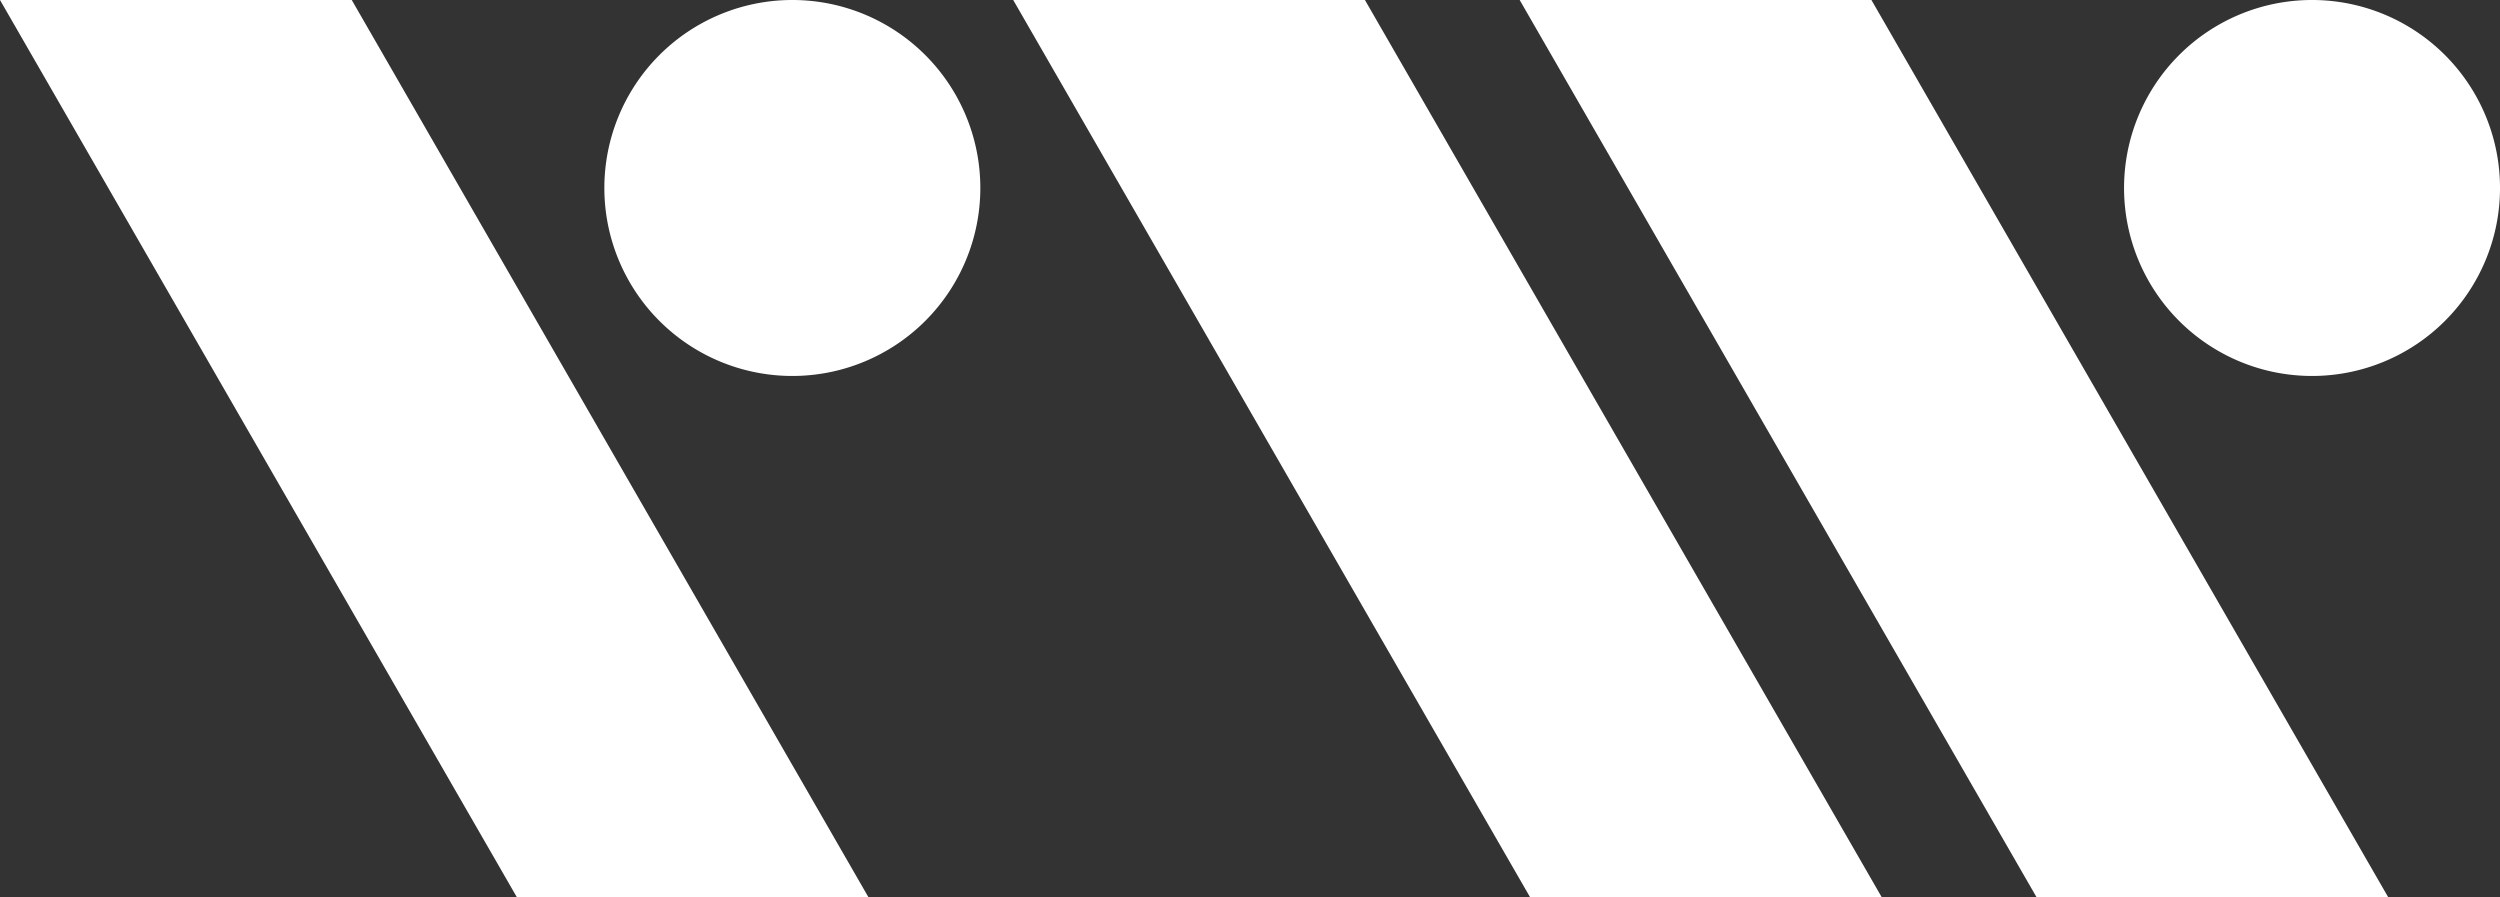
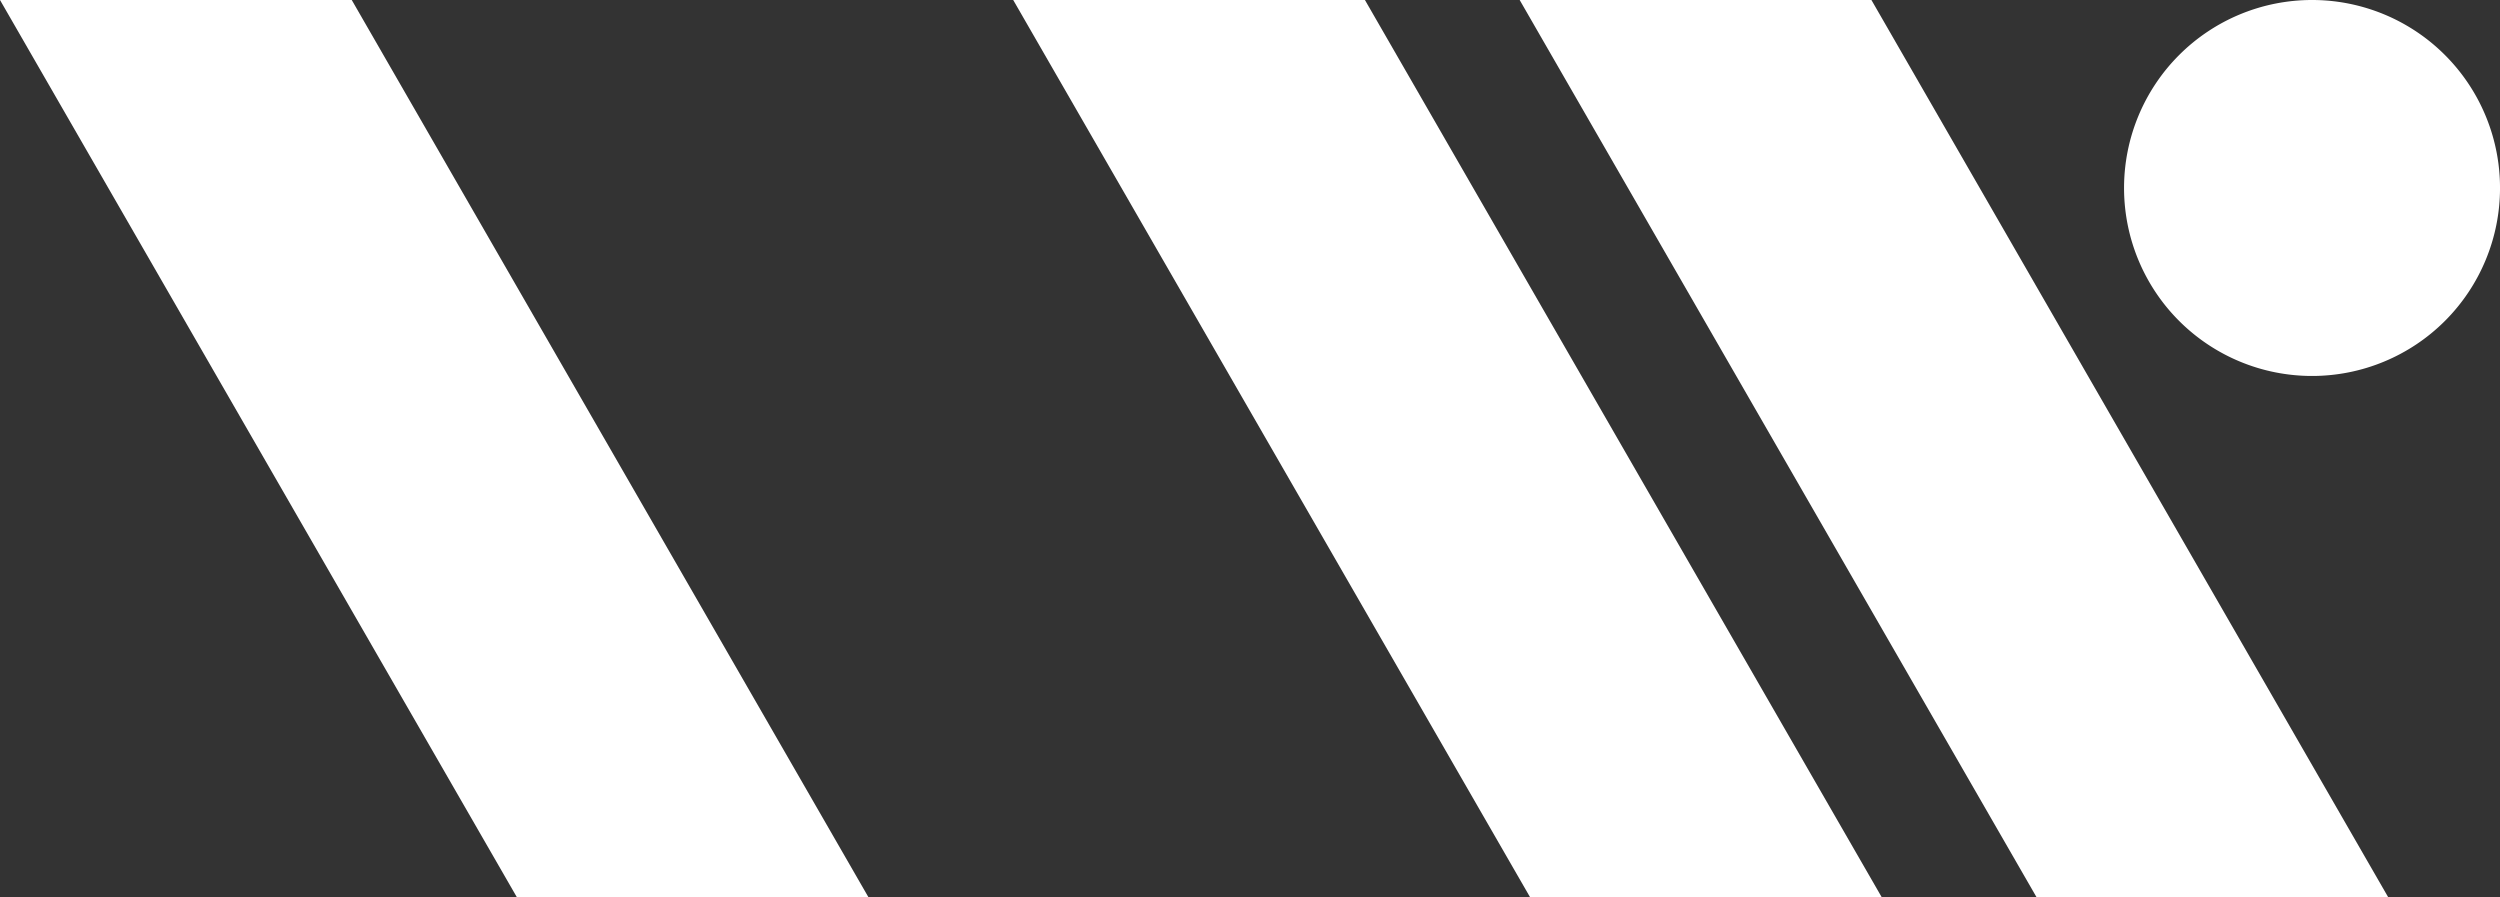
<svg xmlns="http://www.w3.org/2000/svg" id="Group_247" data-name="Group 247" width="142.659" height="51.207" viewBox="0 0 142.659 51.207">
  <rect x="0" y="0" width="142.659" height="51.207" fill="#333333" stroke="none" />
  <defs>
    <style>      .cls-1 {        fill: #fff;      }      .cls-2 {        clip-path: url(#clip-path);      }    </style>
    <clipPath id="clip-path">
      <rect id="Rectangle_481" data-name="Rectangle 481" class="cls-1" width="142.659" height="51.207" />
    </clipPath>
  </defs>
  <path id="Path_722" data-name="Path 722" class="cls-1" d="M0,0,29.5,51.208H49.562L20.072,0Z" transform="translate(0 0)" />
  <g id="Group_246" data-name="Group 246">
    <g id="Group_245" data-name="Group 245" class="cls-2">
-       <path id="Path_723" data-name="Path 723" class="cls-1" d="M286.3,0A10.727,10.727,0,1,0,297.03,10.727,10.726,10.726,0,0,0,286.3,0" transform="translate(-241.089)" />
      <path id="Path_724" data-name="Path 724" class="cls-1" d="M692.917,0l29.5,51.207h20.066L712.989,0Z" transform="translate(-606.199 0)" />
-       <path id="Path_725" data-name="Path 725" class="cls-1" d="M461.982,0l29.5,51.207h20.066L482.053,0Z" transform="translate(-404.165 0)" />
+       <path id="Path_725" data-name="Path 725" class="cls-1" d="M461.982,0l29.5,51.207h20.066L482.053,0" transform="translate(-404.165 0)" />
      <path id="Path_726" data-name="Path 726" class="cls-1" d="M979.222,0a10.727,10.727,0,1,0,10.727,10.727A10.726,10.726,0,0,0,979.222,0" transform="translate(-847.289)" />
    </g>
  </g>
</svg>